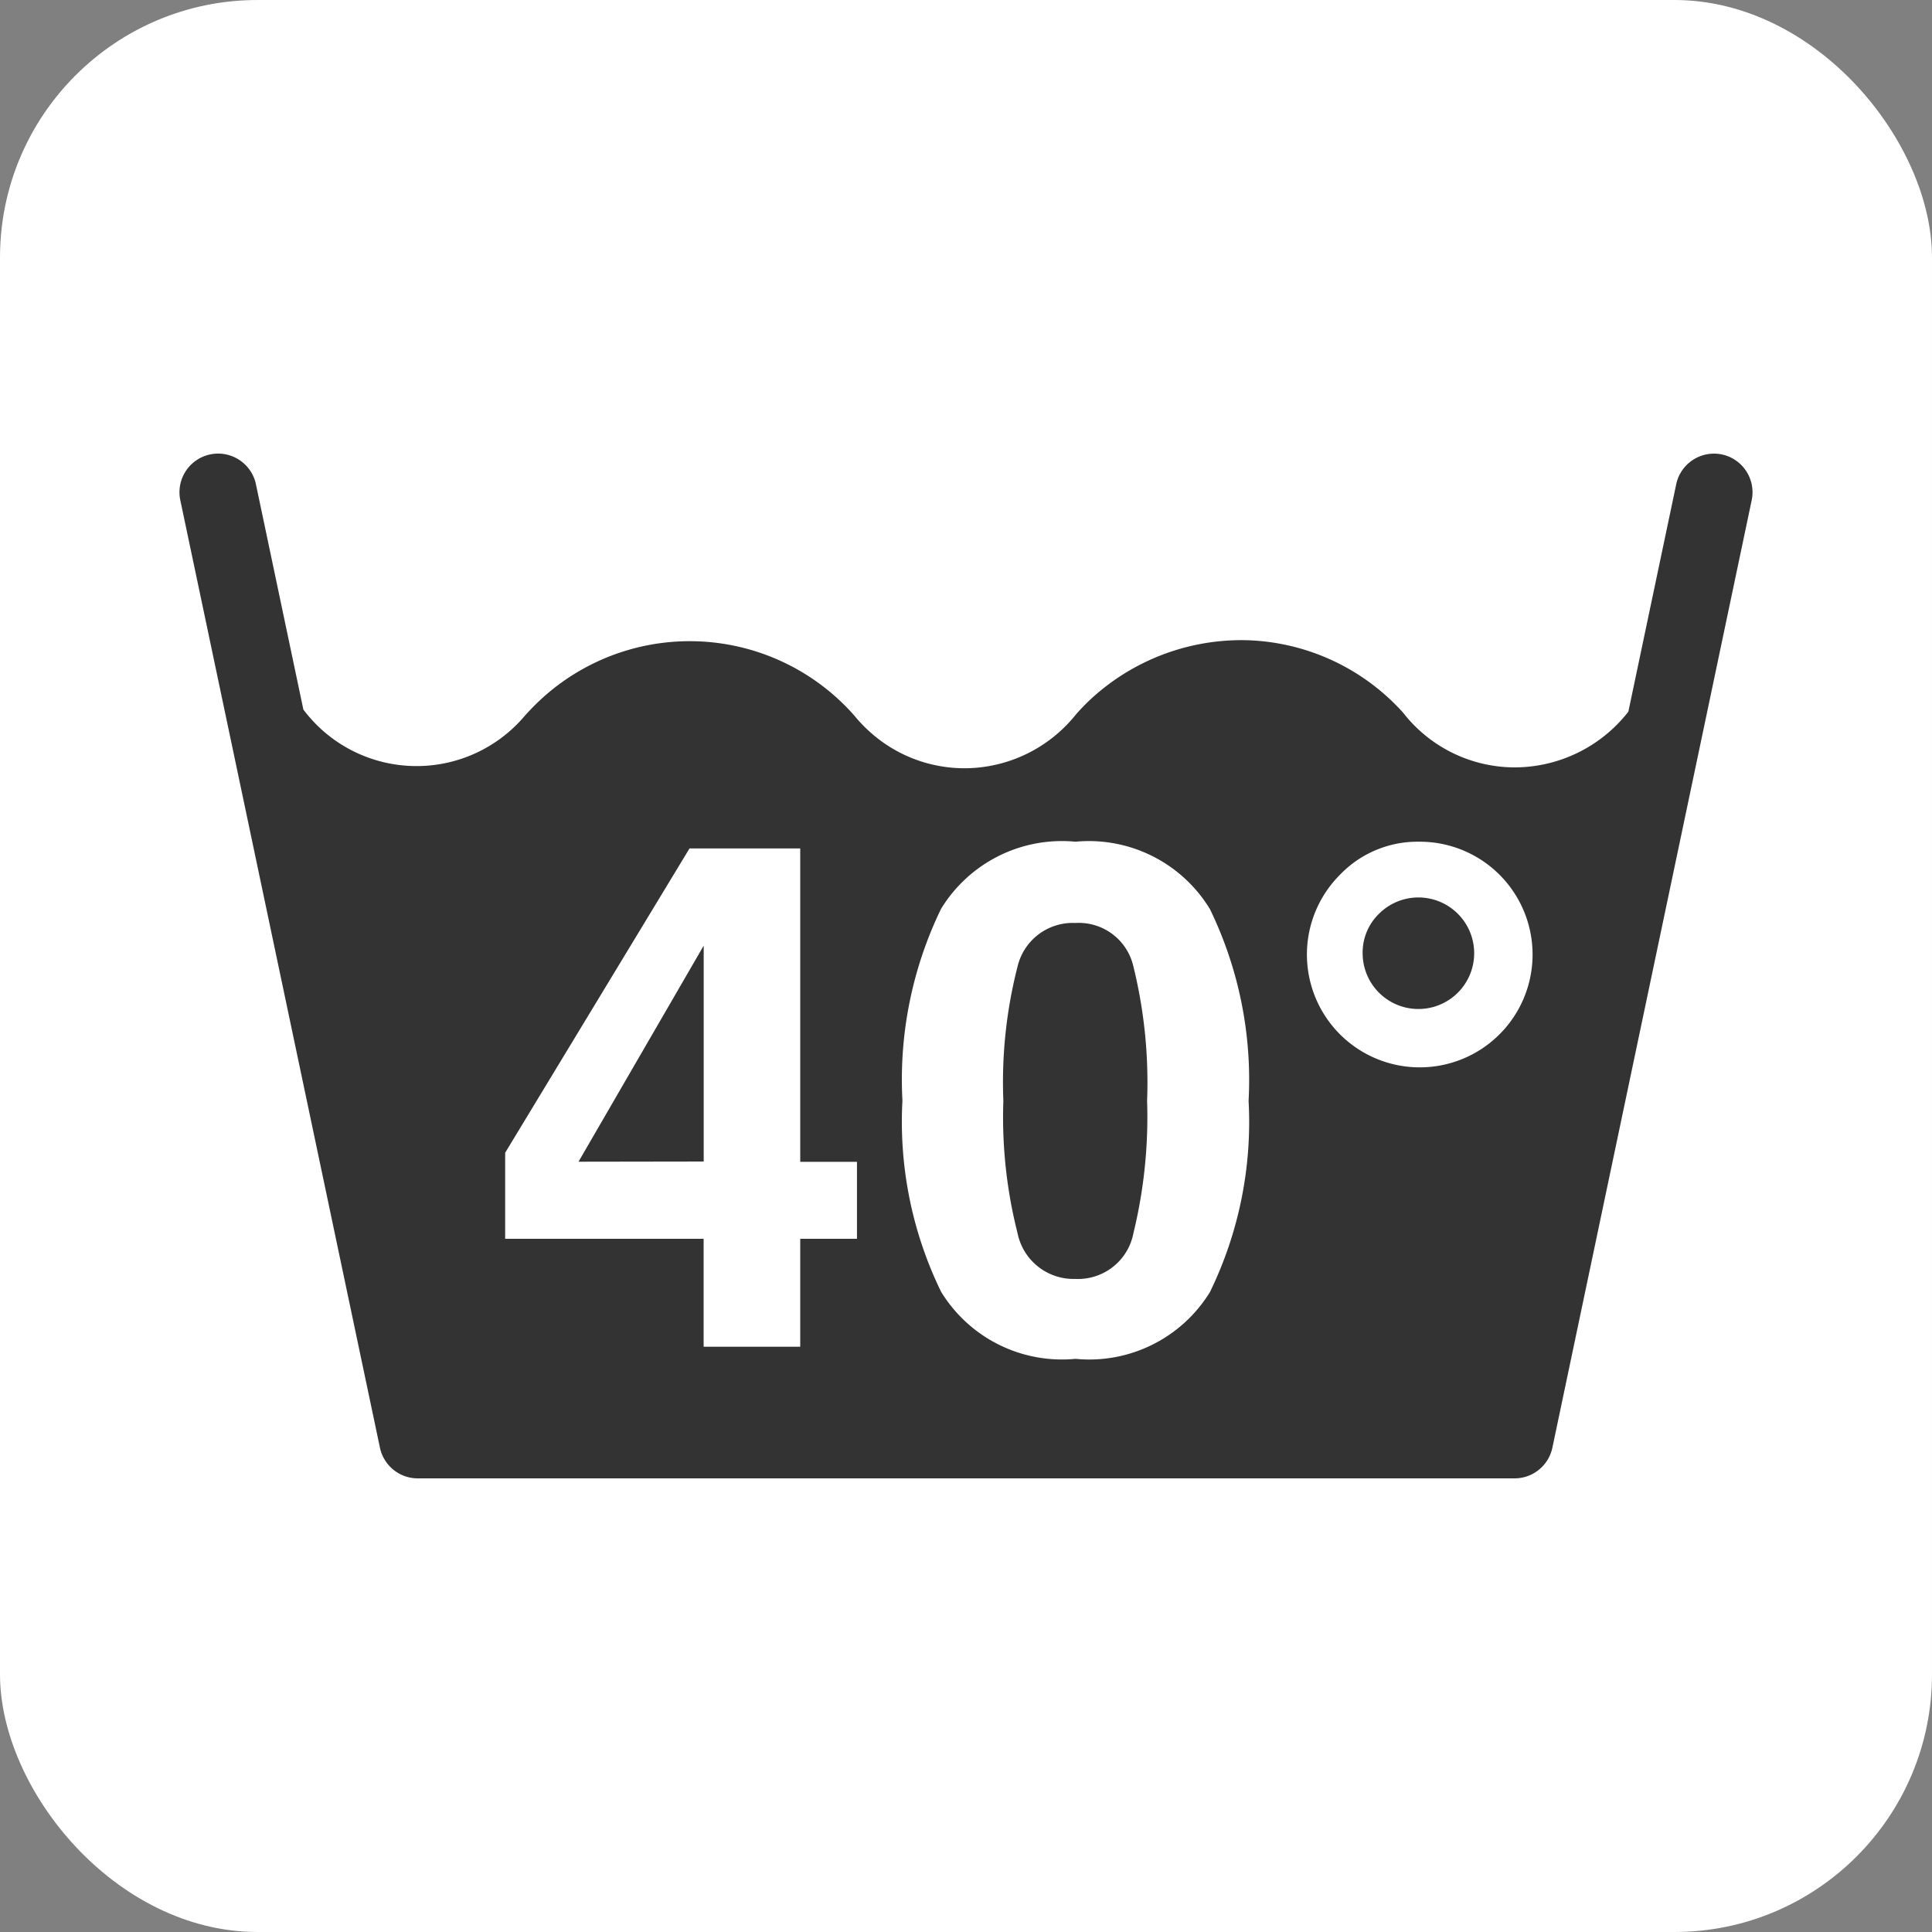
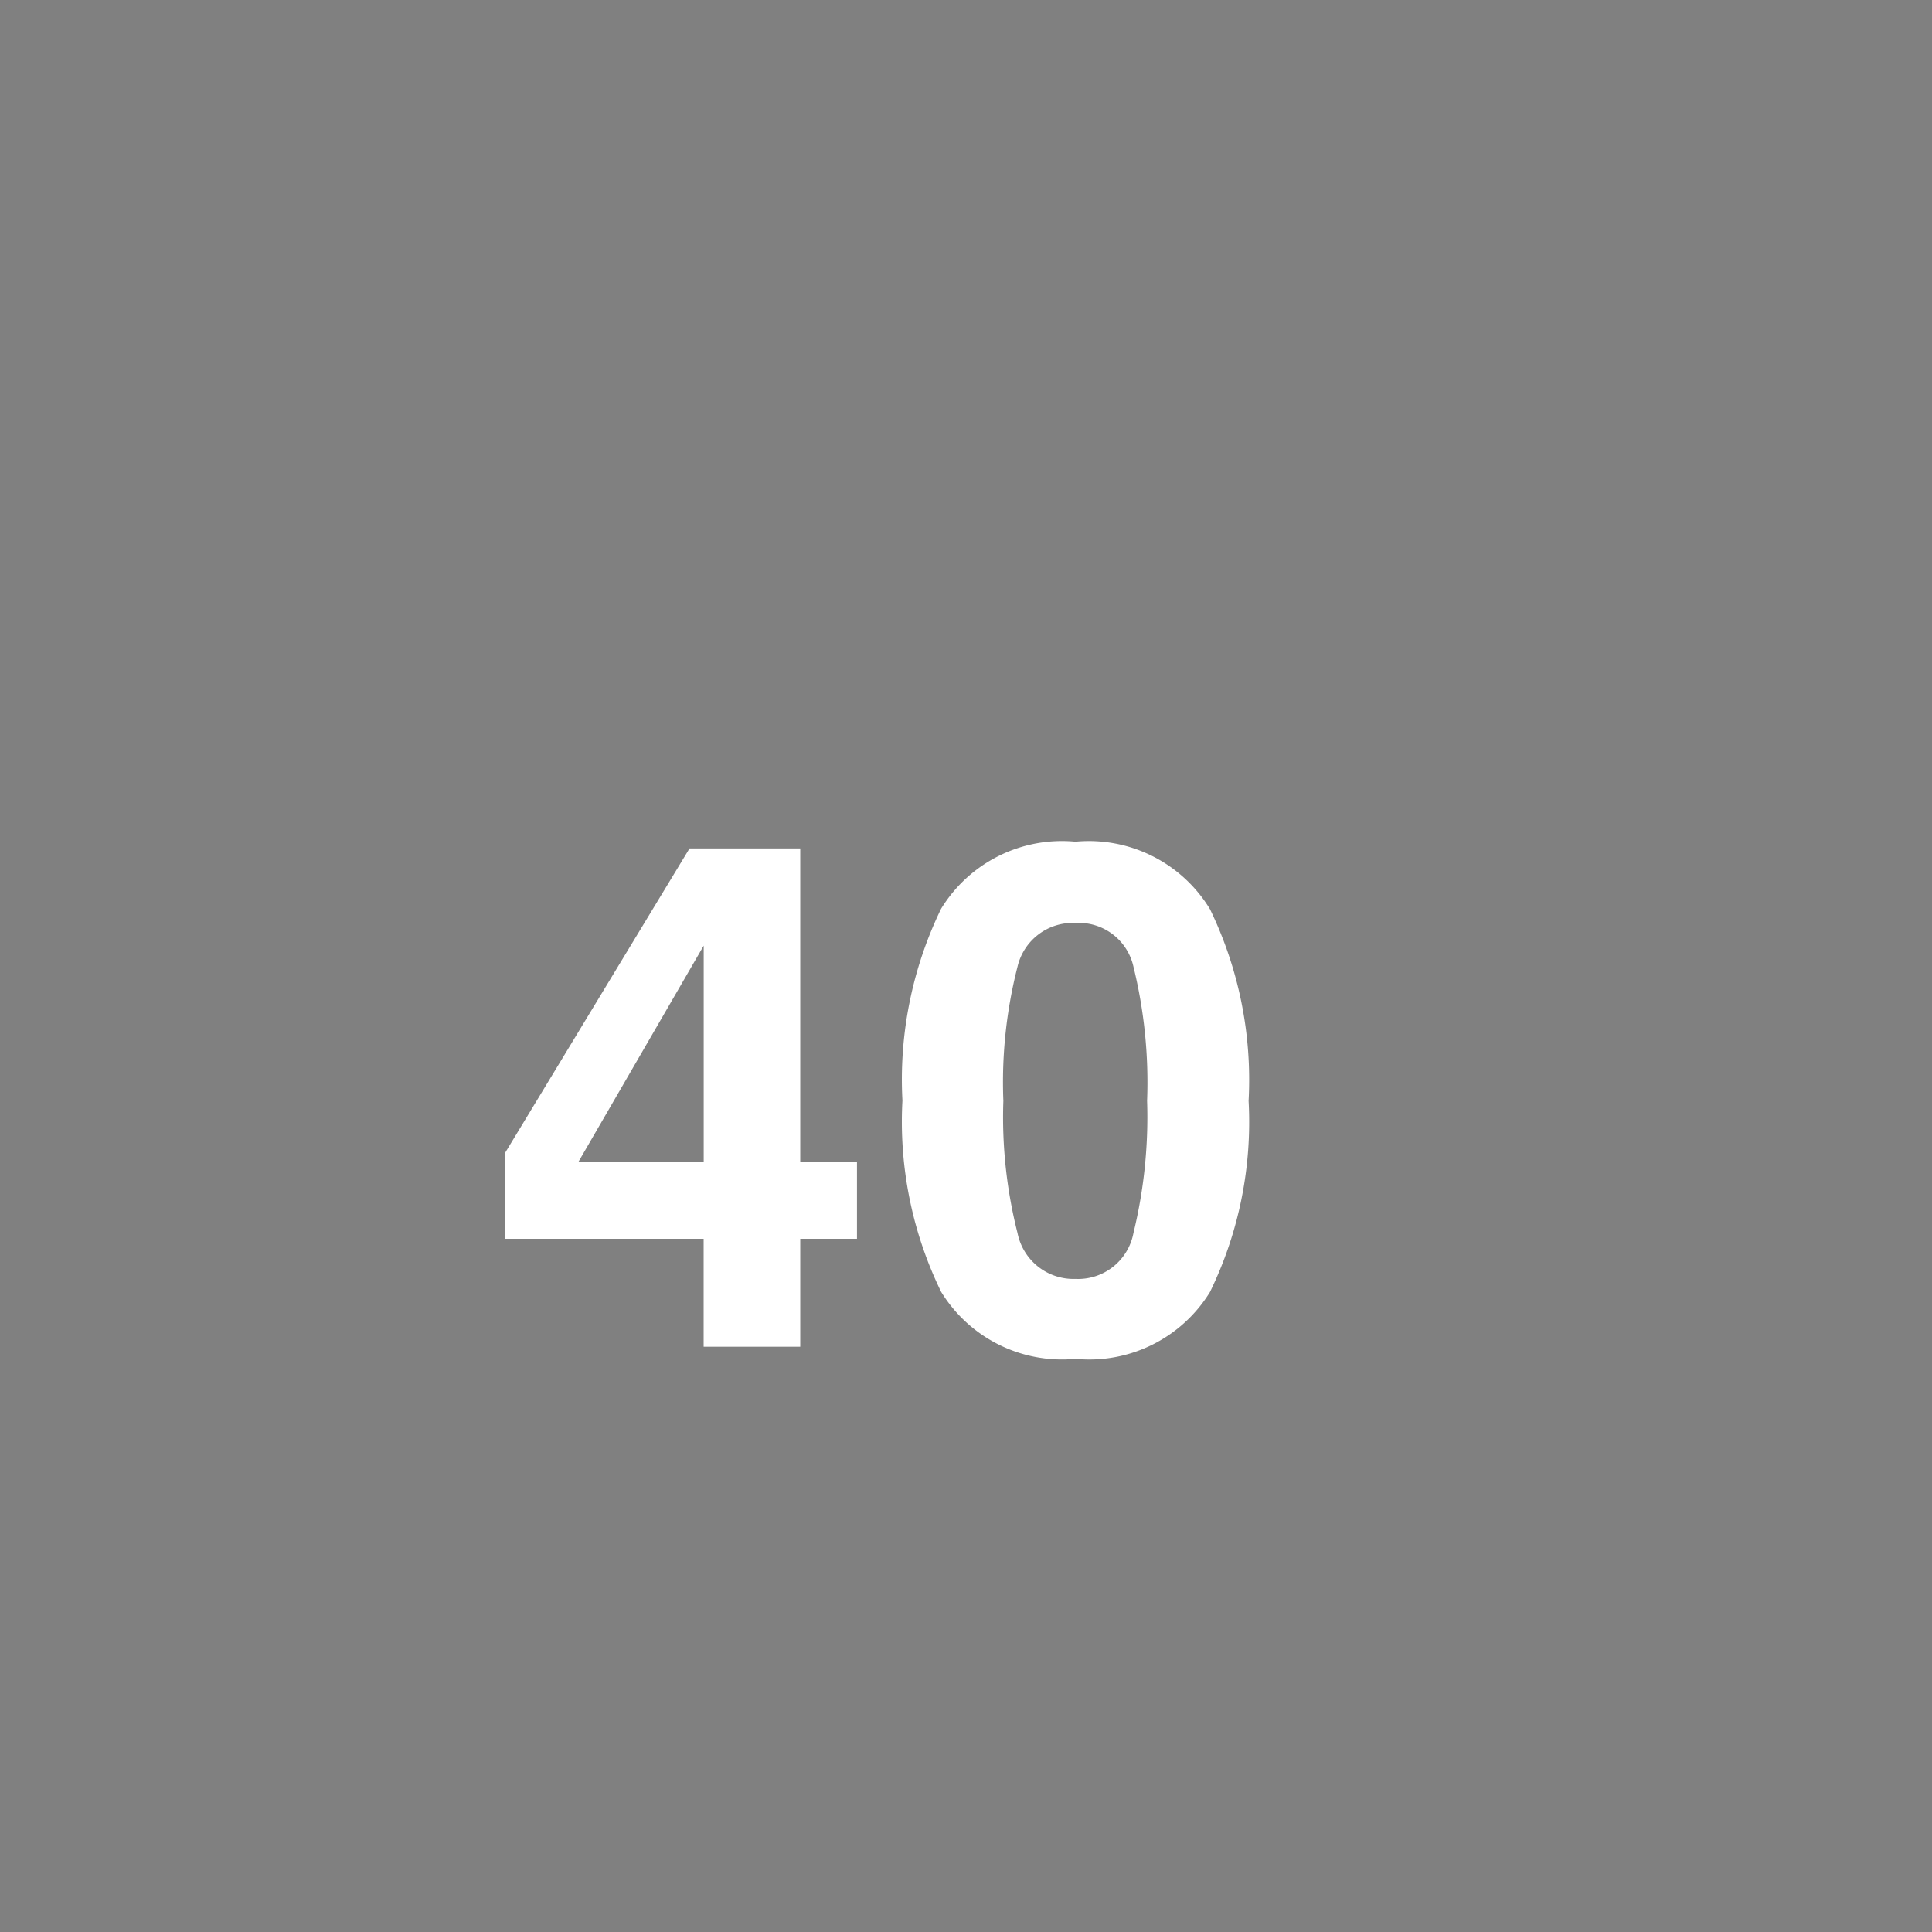
<svg xmlns="http://www.w3.org/2000/svg" id="_40grad_light" data-name="40grad_light" width="30" height="30" viewBox="0 0 30 30">
  <rect x="0" y="0" width="30" height="30" fill="#808080" stroke="none" />
-   <rect id="Rechteck_687" data-name="Rechteck 687" width="30" height="30" rx="4" transform="translate(0)" fill="#fff" />
-   <path id="Pfad_1113" data-name="Pfad 1113" d="M26.739,7.057a.6.6,0,0,0-.711.463l-.743,3.531a2.244,2.244,0,0,1-1.775.865,2.2,2.2,0,0,1-1.723-.85,3.4,3.4,0,0,0-2.4-1.124,3.449,3.449,0,0,0-2.473.936c-.063.061-.125.123-.207.216a2.221,2.221,0,0,1-1.518.825,2.192,2.192,0,0,1-1.633-.512,2.309,2.309,0,0,1-.294-.3,3.406,3.406,0,0,0-4.876-.235c-.08.075-.157.154-.237.243a2.2,2.2,0,0,1-3.158.211,2.329,2.329,0,0,1-.28-.307l-.737-3.5A.6.6,0,0,0,2.8,7.768l3.1,14.713a.6.6,0,0,0,.587.475H23.518a.6.6,0,0,0,.587-.475L27.2,7.768A.6.6,0,0,0,26.739,7.057Z" fill="#333" />
  <g id="Gruppe_939" data-name="Gruppe 939">
    <path id="Pfad_1114" data-name="Pfad 1114" d="M13.307,19.236h-.881v1.676h-1.5V19.236H7.844V17.9l2.863-4.726h1.719v4.867h.881Zm-2.38-1.2V14.684L8.983,18.039Z" fill="#fff" />
    <path id="Pfad_1115" data-name="Pfad 1115" d="M18.788,14.117a6.07,6.07,0,0,1,.6,2.977,6.025,6.025,0,0,1-.6,2.969A2.2,2.2,0,0,1,16.7,21.1a2.2,2.2,0,0,1-2.087-1.042,6.026,6.026,0,0,1-.6-2.969,6.071,6.071,0,0,1,.6-2.977A2.2,2.2,0,0,1,16.7,13.07,2.2,2.2,0,0,1,18.788,14.117ZM15.8,19.147a.887.887,0,0,0,.9.712.875.875,0,0,0,.9-.712,7.612,7.612,0,0,0,.212-2.053A7.53,7.53,0,0,0,17.6,15.01a.869.869,0,0,0-.9-.678.881.881,0,0,0-.9.678,7.244,7.244,0,0,0-.22,2.084A7.322,7.322,0,0,0,15.8,19.147Z" fill="#fff" />
-     <path id="Pfad_1116" data-name="Pfad 1116" d="M22.029,13.07a1.752,1.752,0,1,1-1.222.513A1.668,1.668,0,0,1,22.029,13.07Zm-.87,1.735a.866.866,0,1,0,.254-.616A.839.839,0,0,0,21.159,14.805Z" fill="#fff" />
  </g>
</svg>